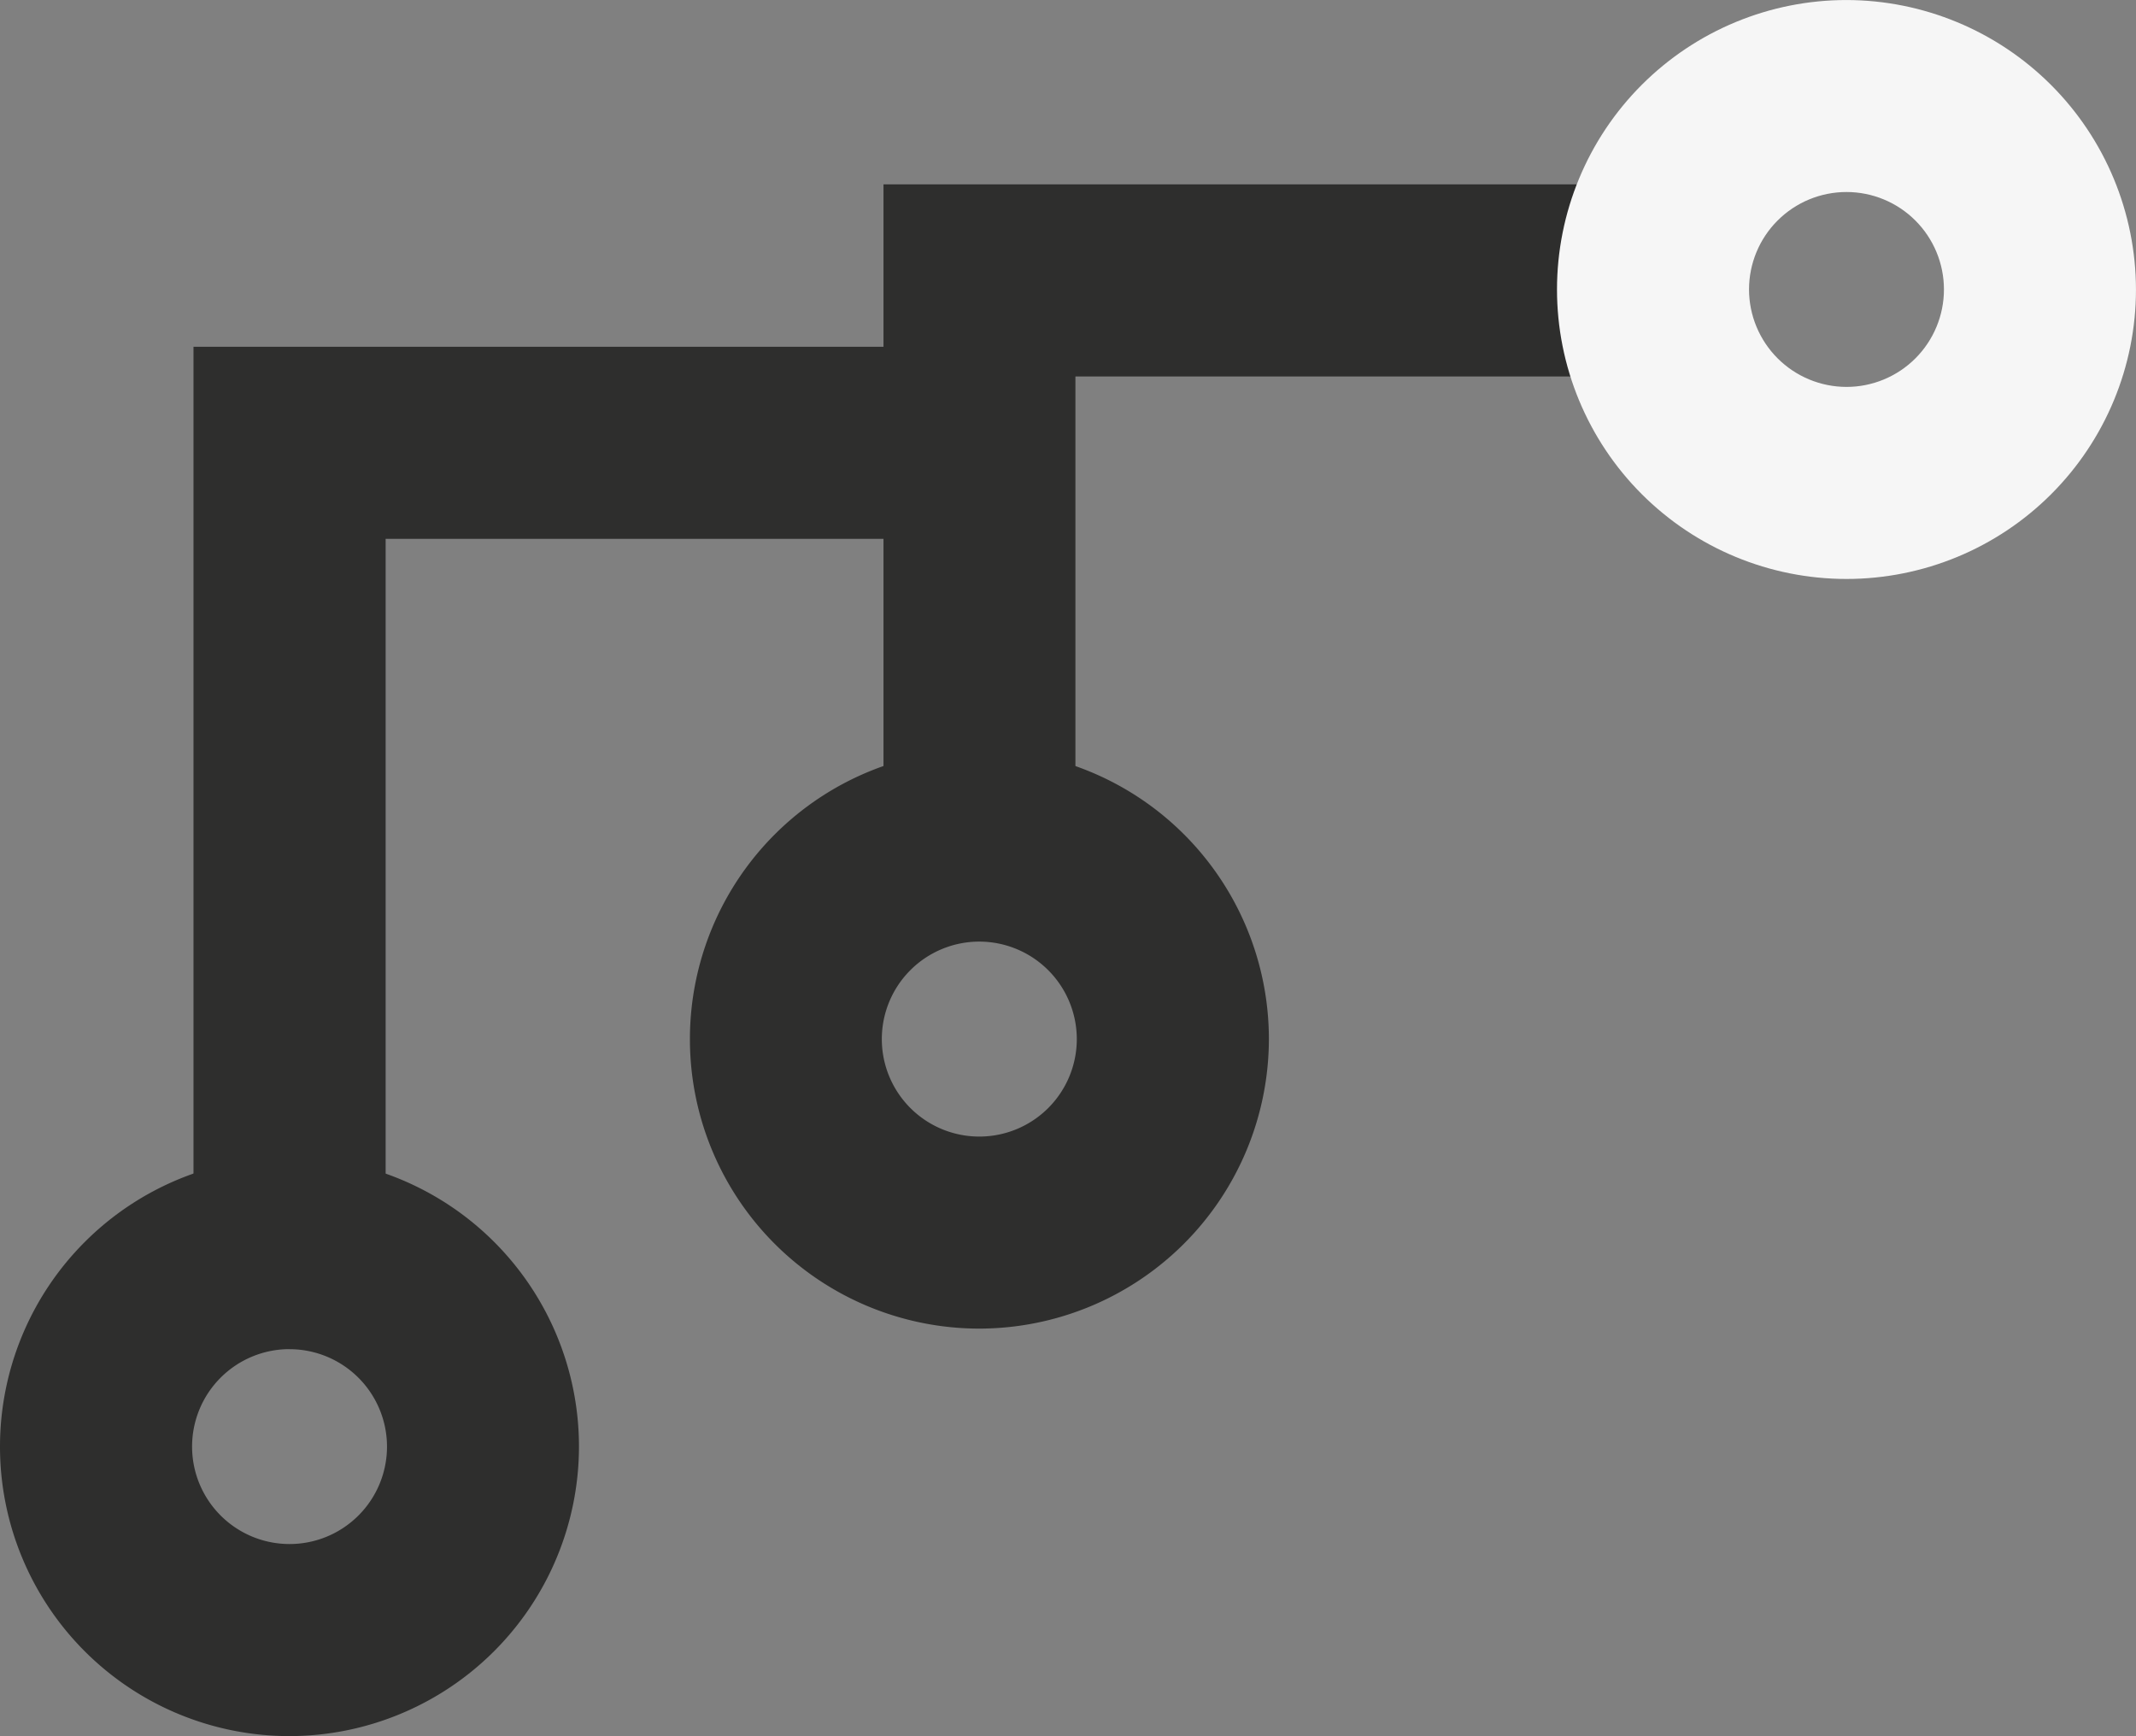
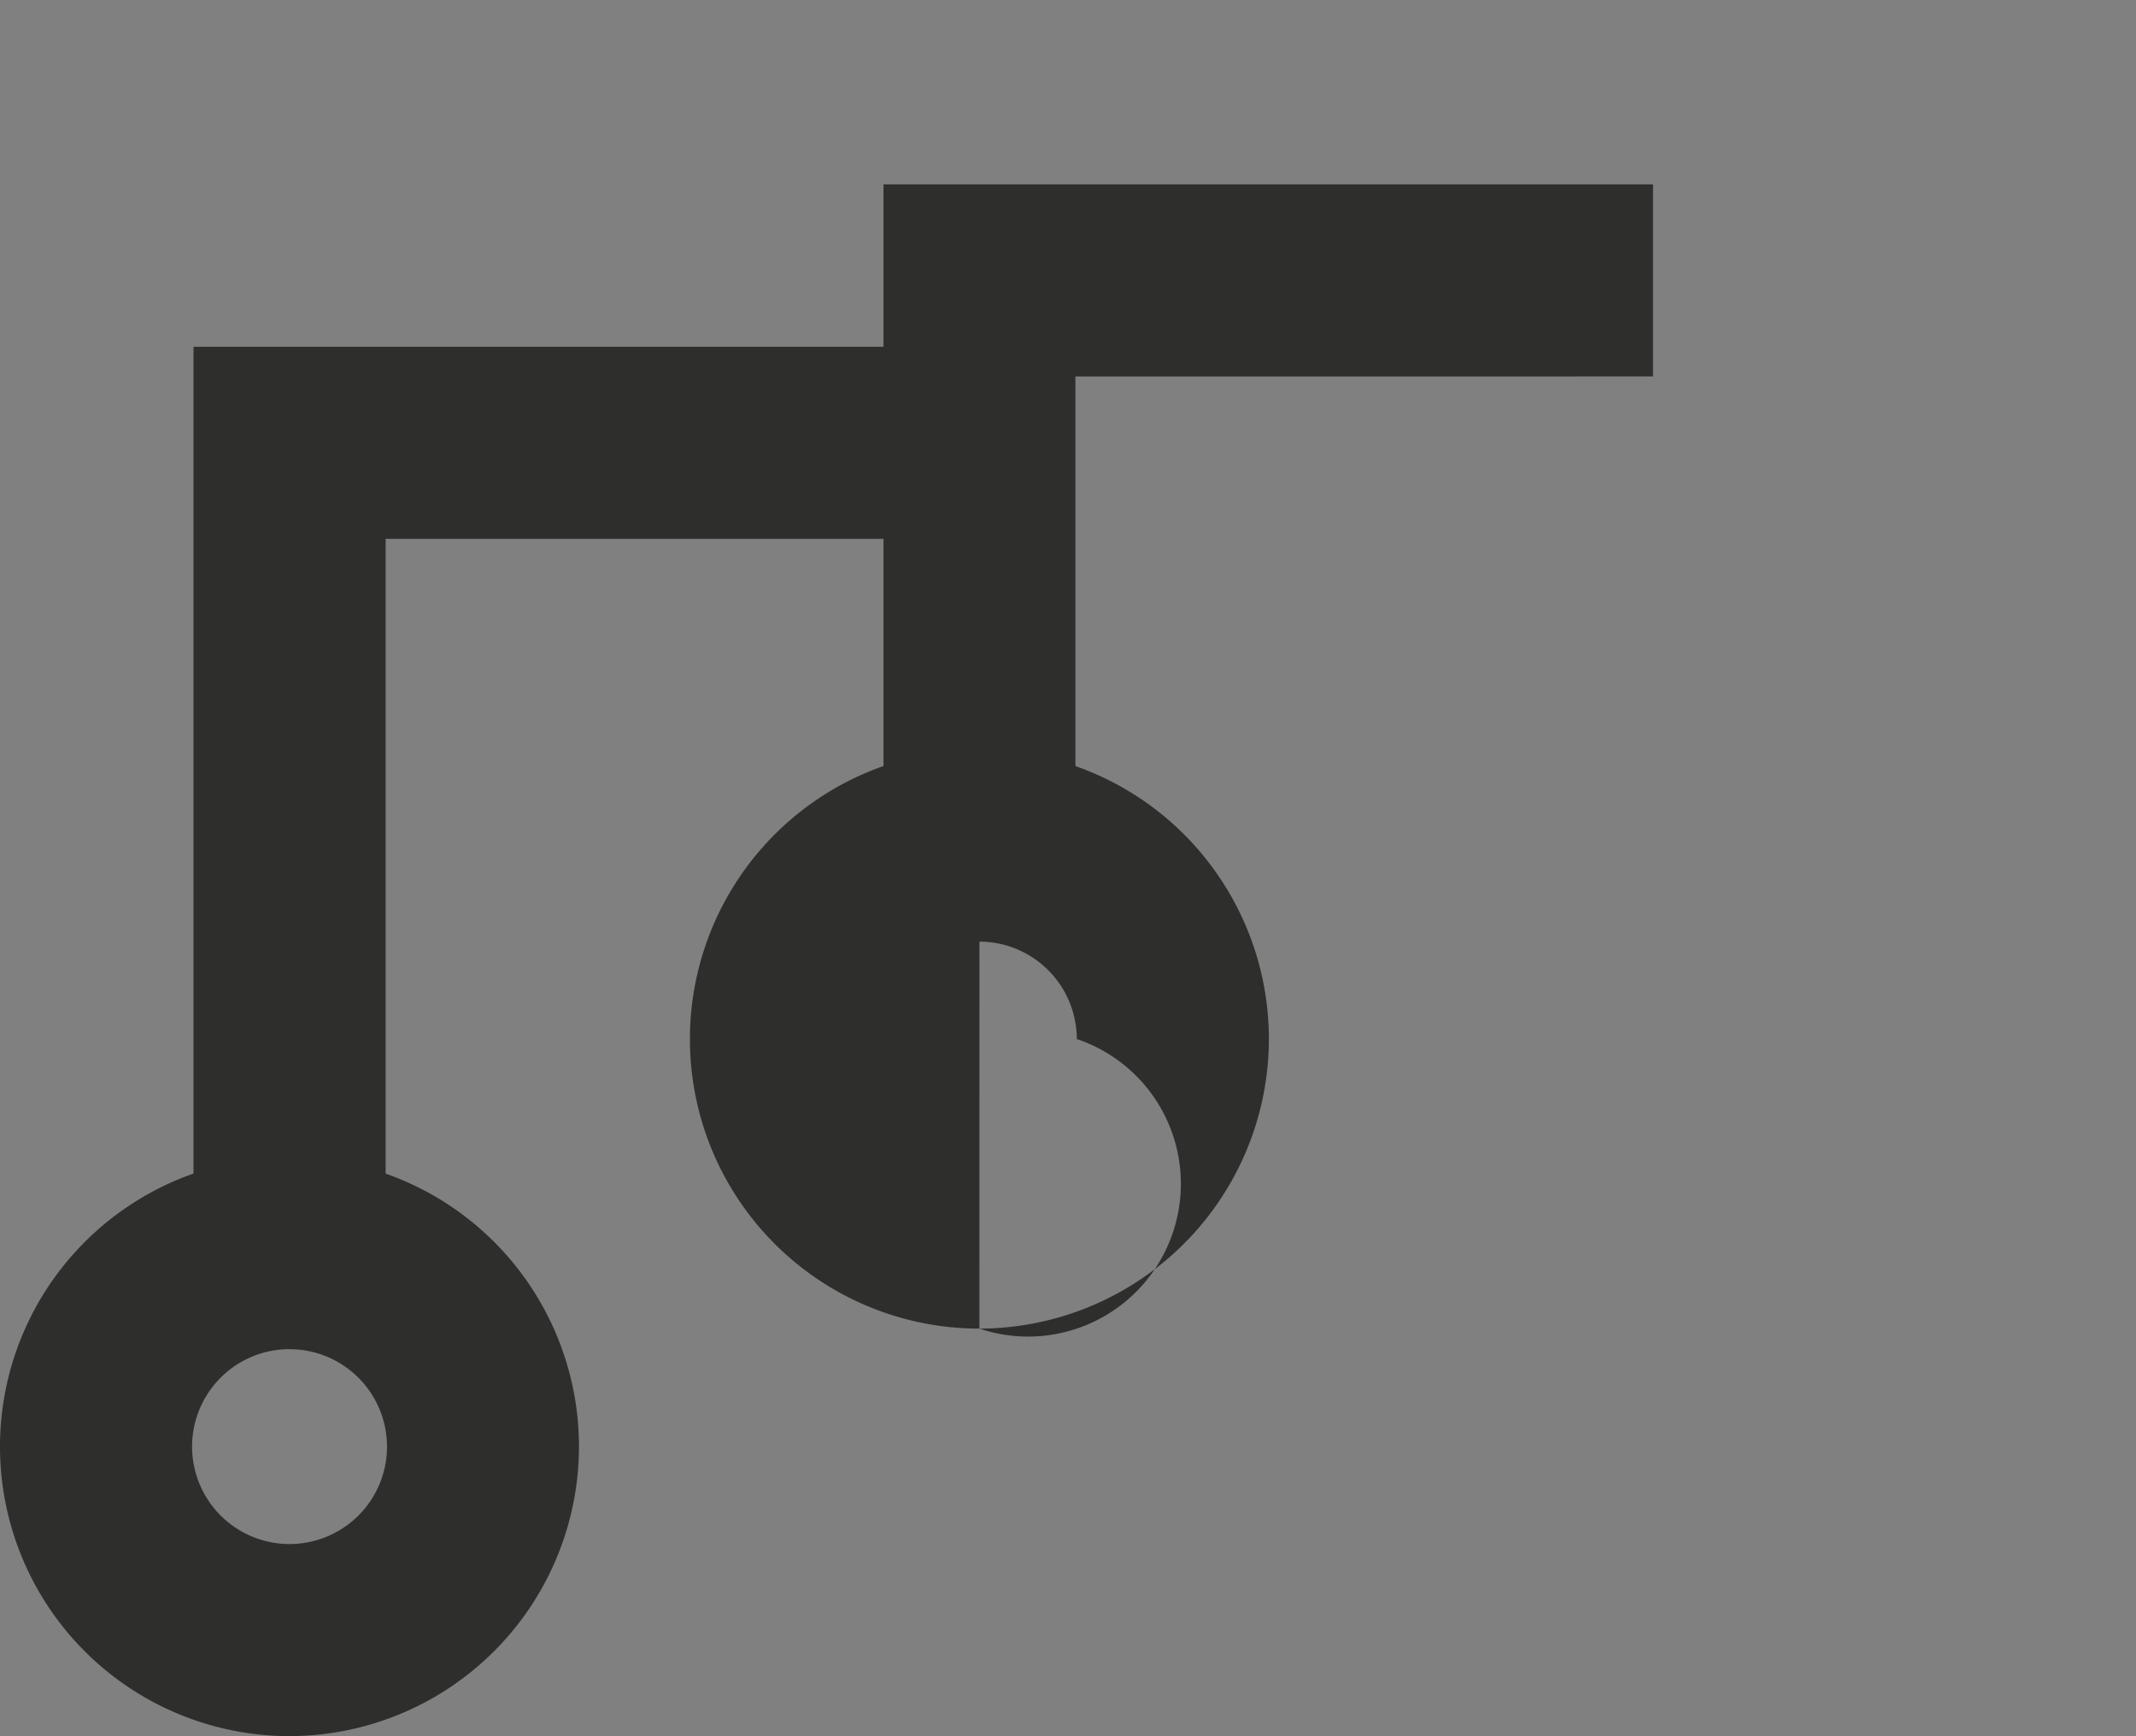
<svg xmlns="http://www.w3.org/2000/svg" width="73.048" height="59.377" viewBox="0 0 73.048 59.377">
  <rect x="0" y="0" width="73.048" height="59.377" fill="#808080" stroke="none" />
  <defs>
    <clipPath id="clip-path">
      <rect id="Rettangolo_49" data-name="Rettangolo 49" width="73.048" height="59.375" fill="none" />
    </clipPath>
    <clipPath id="clip-path-2">
-       <path id="Tracciato_46" data-name="Tracciato 46" d="M38.992,9.9a3.333,3.333,0,1,1,3.334,3.332A3.338,3.338,0,0,1,38.992,9.9M42.325,0a9.9,9.9,0,1,0,9.9,9.9A9.916,9.916,0,0,0,42.325,0Z" transform="translate(-32.423 0.001)" fill="#f6f6f6" />
-     </clipPath>
+       </clipPath>
  </defs>
  <g id="Raggruppa_94" data-name="Raggruppa 94" transform="translate(0 0.001)">
    <path id="Tracciato_42" data-name="Tracciato 42" d="M10.6,40.86H4.029V7.221H30.906V13.79H10.6Z" transform="translate(2.588 4.638)" fill="#2e2e2d" />
    <path id="Tracciato_43" data-name="Tracciato 43" d="M24.964,26.452H18.4V3.839H44.717v6.569H24.964Z" transform="translate(11.814 2.466)" fill="#2e2e2d" />
    <g id="Raggruppa_66" data-name="Raggruppa 66" transform="translate(0 0.001)">
      <g id="Raggruppa_65" data-name="Raggruppa 65" transform="translate(0 0)" clip-path="url(#clip-path)">
        <path id="Tracciato_44" data-name="Tracciato 44" d="M9.9,43.9A9.9,9.9,0,1,1,19.8,34a9.912,9.912,0,0,1-9.9,9.9m0-13.235A3.333,3.333,0,1,0,13.235,34,3.335,3.335,0,0,0,9.9,30.667" transform="translate(0 15.475)" fill="#2e2e2d" />
-         <path id="Tracciato_45" data-name="Tracciato 45" d="M24.269,35.414a9.9,9.9,0,1,1,9.9-9.9,9.915,9.915,0,0,1-9.9,9.9m0-13.236A3.334,3.334,0,1,0,27.6,25.51a3.338,3.338,0,0,0-3.33-3.332" transform="translate(9.225 10.024)" fill="#2e2e2d" />
+         <path id="Tracciato_45" data-name="Tracciato 45" d="M24.269,35.414a9.9,9.9,0,1,1,9.9-9.9,9.915,9.915,0,0,1-9.9,9.9A3.334,3.334,0,1,0,27.6,25.51a3.338,3.338,0,0,0-3.33-3.332" transform="translate(9.225 10.024)" fill="#2e2e2d" />
      </g>
    </g>
    <g id="Raggruppa_68" data-name="Raggruppa 68" transform="translate(53.245 -0.001)">
      <g id="Raggruppa_67" data-name="Raggruppa 67" clip-path="url(#clip-path-2)">
-         <rect id="Rettangolo_50" data-name="Rettangolo 50" width="19.803" height="19.805" transform="translate(0 0)" fill="#f6f6f6" />
-       </g>
+         </g>
    </g>
  </g>
</svg>